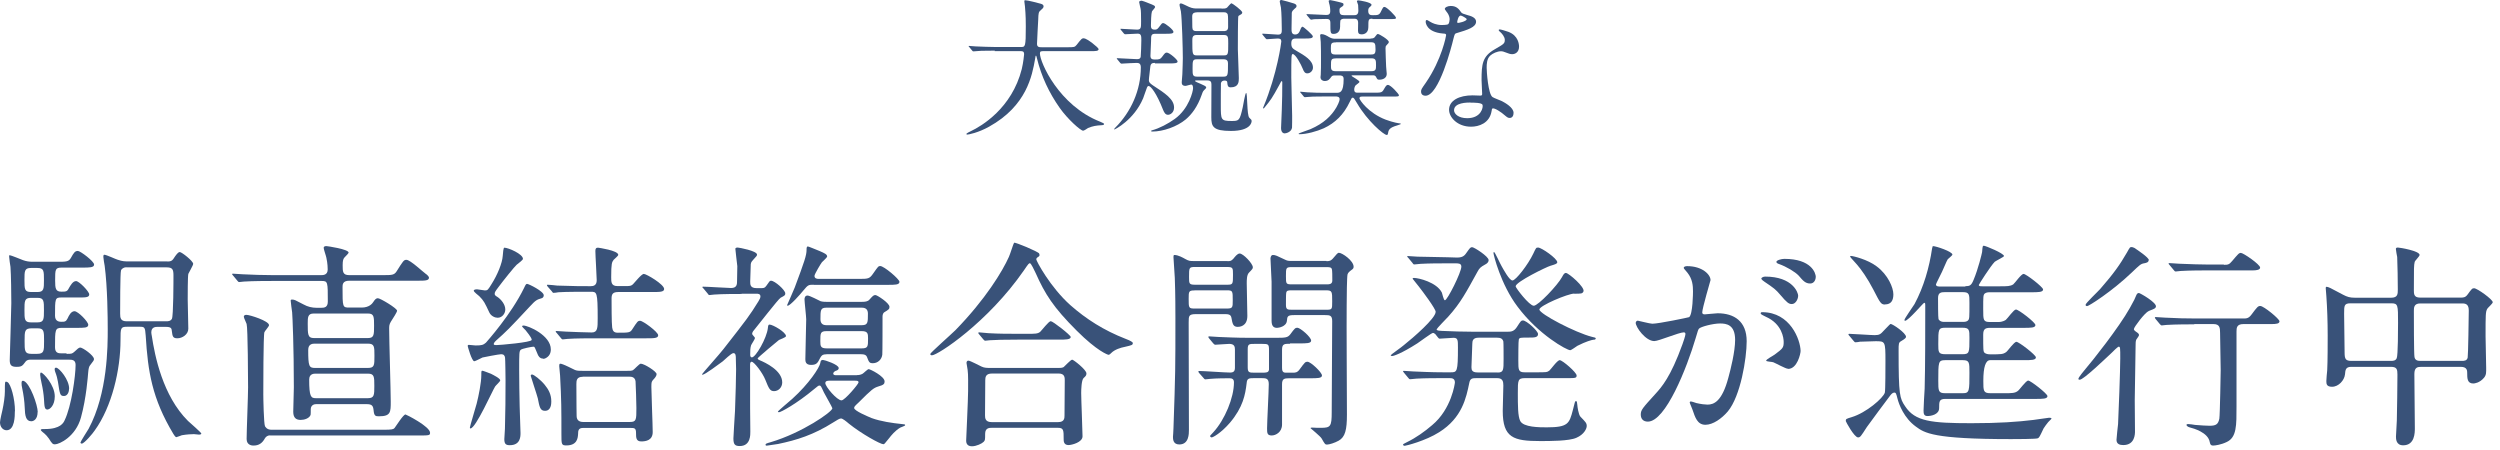
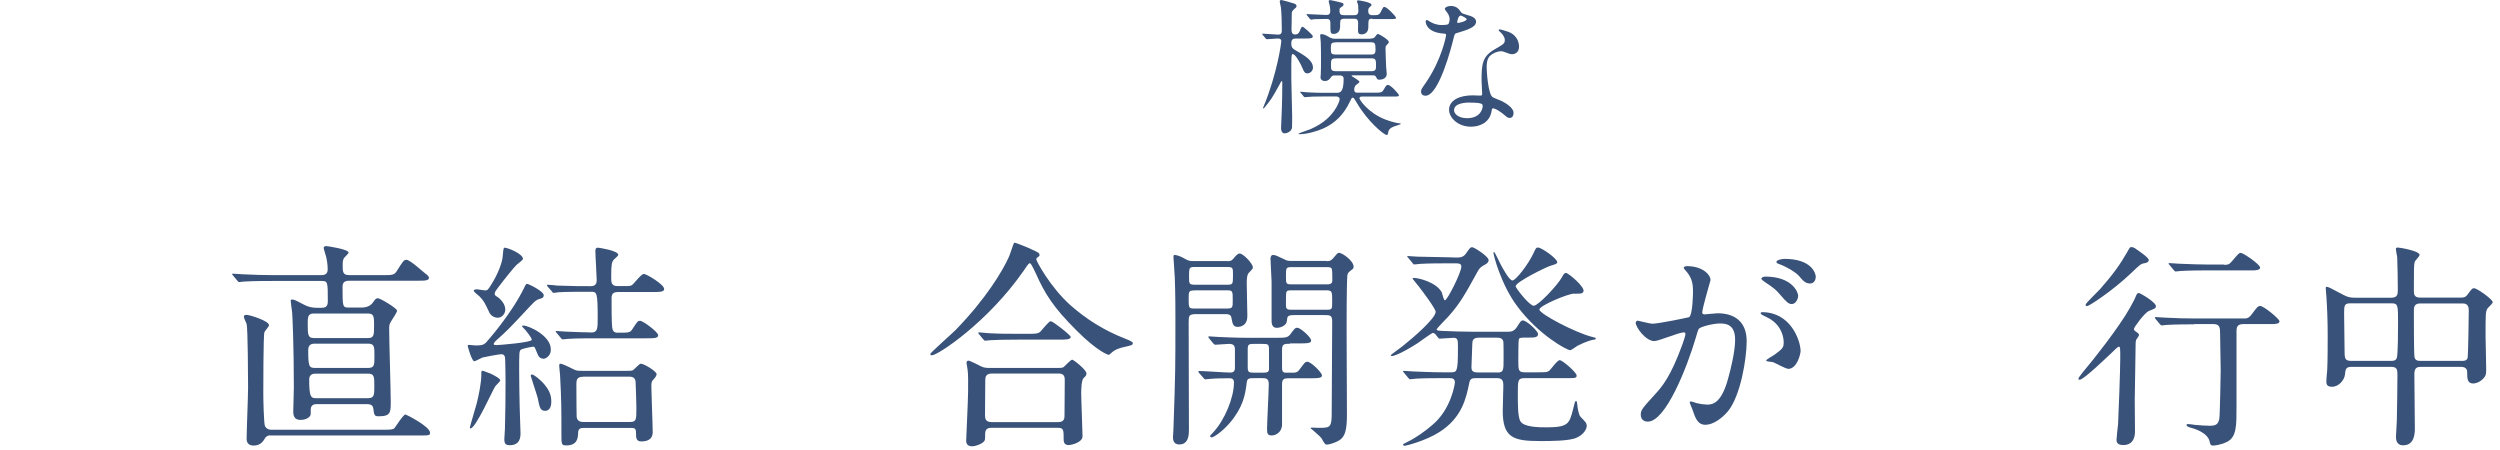
<svg xmlns="http://www.w3.org/2000/svg" width="228" height="41" viewBox="0 0 228 41" fill="none">
-   <path d="M1.354 37.499C1.354 37.92 1.354 39.239 0.6 39.239C0.255 39.239 0 38.917 0 38.519C0 38.341 0.2 37.477 0.222 37.4C0.344 36.846 0.444 36.148 0.444 35.705C0.444 34.863 0.444 34.807 0.566 34.807C0.588 34.807 0.644 34.83 0.688 34.852C0.988 35.029 1.366 36.347 1.366 37.511L1.354 37.499ZM6.073 32.271C6.528 32.271 6.572 32.271 6.794 32.071C7.05 31.828 7.194 31.695 7.316 31.695C7.538 31.695 8.57 32.415 8.57 32.747C8.57 32.869 8.526 32.902 8.193 33.345C8.137 33.423 8.071 33.567 8.038 34.021C8.015 34.276 7.882 36.27 7.383 38.076C6.905 39.826 5.407 40.524 5.007 40.524C4.829 40.524 4.752 40.48 4.463 40.003C4.341 39.826 4.163 39.627 4.063 39.549C4.019 39.505 3.719 39.294 3.719 39.206C3.719 39.117 3.941 39.128 4.119 39.128C5.518 39.128 5.795 38.552 5.895 38.33C6.517 37.056 6.894 34.265 6.894 33.279C6.894 32.802 6.55 32.802 6.272 32.802H2.753C2.598 32.802 2.431 32.847 2.331 32.98C2.054 33.356 1.987 33.456 1.51 33.456C1.032 33.456 0.888 33.301 0.888 32.836C0.888 32.514 1.032 28.327 1.032 27.651C1.032 26.876 1.01 25.059 0.955 24.339C0.933 24.217 0.833 23.541 0.833 23.397C0.833 23.32 0.833 23.275 0.888 23.275C0.988 23.275 1.91 23.652 2.109 23.729C2.387 23.829 2.664 23.873 2.964 23.873H5.207C6.028 23.873 6.261 23.873 6.461 23.53C6.739 23.031 6.839 22.887 7.105 22.887C7.327 22.887 8.582 23.829 8.582 24.128C8.582 24.405 8.16 24.405 7.505 24.405H5.651C5.029 24.405 5.029 24.549 5.029 25.602C5.029 26.299 5.073 26.599 5.584 26.599C6.006 26.599 6.128 26.599 6.284 26.277C6.428 26.034 6.639 25.635 6.939 25.635C7.216 25.635 8.138 26.587 8.138 26.853C8.138 27.13 7.793 27.13 7.216 27.13H5.595C5.018 27.13 5.018 27.23 5.018 28.803C5.018 29.346 5.462 29.346 5.595 29.346C5.895 29.346 6.017 29.346 6.173 29.025C6.272 28.803 6.472 28.382 6.794 28.382C7.116 28.382 8.049 29.335 8.049 29.623C8.049 29.911 7.649 29.9 6.994 29.9H5.64C5.018 29.9 5.018 30.055 5.018 31.672C5.018 32.193 5.318 32.226 5.617 32.226H6.062L6.073 32.271ZM3.43 37.577C3.43 38.22 3.086 38.419 2.853 38.419C2.354 38.419 2.276 37.898 2.254 37.167C2.231 36.613 2.154 36.015 2.021 35.395C1.976 35.251 1.965 35.051 1.965 34.918C1.965 34.741 2.043 34.697 2.165 34.741C2.742 34.963 3.442 36.957 3.442 37.588L3.43 37.577ZM3.43 26.632C4.008 26.632 4.008 26.311 4.008 25.557C4.008 24.704 4.008 24.438 3.408 24.438H2.831C2.231 24.438 2.231 24.715 2.231 25.535C2.231 26.355 2.231 26.632 2.831 26.632H3.43ZM3.43 29.401C4.008 29.401 4.008 29.102 4.008 28.305C4.008 27.452 4.008 27.164 3.43 27.164H2.831C2.231 27.164 2.231 27.441 2.231 28.305C2.231 29.102 2.231 29.401 2.809 29.401H3.43ZM3.375 32.271C4.019 32.271 4.019 32.016 4.019 31.119C4.019 30.221 4.019 29.944 3.442 29.944H2.886C2.243 29.944 2.243 30.199 2.243 31.096C2.243 31.994 2.243 32.271 2.864 32.271H3.386H3.375ZM4.352 37.355C4.052 37.355 4.052 37.101 4.008 36.358C3.986 36.004 3.908 35.439 3.786 34.918C3.741 34.774 3.664 34.276 3.664 34.198C3.664 34.099 3.664 33.977 3.741 33.977C3.941 33.977 4.996 35.118 4.996 36.148C4.996 36.968 4.552 37.344 4.341 37.344L4.352 37.355ZM6.295 35.461C6.295 35.816 6.117 36.115 5.839 36.115C5.484 36.115 5.462 35.993 5.284 34.819C5.24 34.542 5.162 34.242 5.029 33.899C5.007 33.822 4.985 33.755 4.985 33.678C4.985 33.578 5.029 33.522 5.129 33.533C5.429 33.578 6.306 34.63 6.306 35.45L6.295 35.461ZM15.254 23.851C15.553 23.851 15.675 23.796 15.798 23.63C16.075 23.209 16.242 22.987 16.397 22.987C16.575 22.987 17.618 23.807 17.618 24.062C17.618 24.206 17.241 24.815 17.174 24.981C17.119 25.225 17.119 26.953 17.119 27.319C17.119 27.695 17.174 29.556 17.174 29.977C17.174 30.498 16.63 30.853 16.175 30.853C15.753 30.853 15.731 30.653 15.675 30.21C15.653 29.966 15.631 29.811 15.132 29.811H14.354C14.21 29.811 13.799 29.811 13.799 30.31C13.799 30.41 13.822 30.509 13.844 30.631C14.121 32.47 14.843 36.093 17.141 38.386C17.341 38.563 18.362 39.46 18.362 39.538C18.362 39.615 18.24 39.638 18.162 39.638C18.085 39.638 17.763 39.593 17.685 39.593C17.485 39.593 17.03 39.615 16.586 39.693C16.508 39.715 16.131 39.87 16.086 39.87C15.986 39.87 15.864 39.649 15.809 39.571C13.866 36.336 13.489 33.888 13.289 30.62C13.233 29.822 13.189 29.8 12.711 29.8H11.59C10.991 29.8 10.991 29.922 10.991 31.019C10.991 33.711 10.213 37.078 8.637 39.261C8.482 39.505 7.682 40.457 7.46 40.457C7.383 40.457 7.338 40.402 7.338 40.358C7.338 40.28 7.96 39.305 8.082 39.106C9.825 35.86 9.825 31.584 9.825 30.033C9.825 28.991 9.803 26.189 9.547 24.25C9.525 24.128 9.425 23.574 9.425 23.43C9.425 23.375 9.425 23.231 9.503 23.231C9.703 23.231 10.58 23.652 10.724 23.685C10.846 23.729 11.168 23.84 11.546 23.84H15.287L15.254 23.851ZM11.512 24.372C11.29 24.372 11.068 24.527 11.035 24.671C10.957 24.893 10.957 28.205 10.957 28.604C10.957 29.003 11.002 29.302 11.557 29.302H15.154C15.298 29.302 15.553 29.302 15.675 29.08C15.82 28.858 15.82 25.447 15.82 25.136C15.82 24.582 15.742 24.383 15.198 24.383H11.524L11.512 24.372Z" fill="#395279" />
  <path d="M29.275 28.072C29.597 28.072 29.897 28.028 29.897 27.496C29.897 25.723 29.897 25.624 29.342 25.624H24.768C23.025 25.624 22.448 25.668 22.248 25.679C22.192 25.679 21.892 25.723 21.826 25.723C21.748 25.723 21.704 25.679 21.648 25.602L21.271 25.147C21.193 25.048 21.171 25.048 21.171 25.003C21.171 24.959 21.215 24.959 21.248 24.959C21.393 24.959 22.003 25.014 22.125 25.014C23.102 25.059 23.924 25.092 24.868 25.092H29.286C29.464 25.092 29.886 25.092 29.886 24.571C29.886 24.527 29.886 24.029 29.763 23.497C29.741 23.353 29.519 22.743 29.519 22.599C29.519 22.477 29.641 22.444 29.774 22.444C29.83 22.444 31.795 22.721 31.795 23.043C31.795 23.098 31.517 23.386 31.451 23.441C31.307 23.585 31.251 23.74 31.251 24.195C31.251 24.771 31.251 25.092 31.851 25.092H34.892C35.736 25.092 35.947 25.092 36.169 24.749C36.769 23.796 36.824 23.696 37.068 23.696C37.413 23.696 38.567 24.793 38.822 24.97C38.867 24.992 39.122 25.192 39.122 25.325C39.122 25.602 38.745 25.602 38.056 25.602H31.839C31.24 25.602 31.24 25.978 31.24 26.178C31.24 28.028 31.24 28.05 31.862 28.05H32.983C33.682 28.05 33.96 27.673 34.038 27.551C34.182 27.33 34.293 27.197 34.459 27.197C34.681 27.197 36.214 28.116 36.214 28.338C36.214 28.46 35.869 28.991 35.636 29.357C35.492 29.601 35.492 29.756 35.492 30C35.492 31.052 35.636 35.66 35.636 36.624C35.636 37.588 35.636 37.965 34.57 37.965C34.271 37.965 34.115 37.965 34.071 37.411C34.026 36.99 33.916 36.857 33.416 36.857H28.842C28.398 36.857 28.342 37.2 28.342 37.3C28.342 37.477 28.342 37.821 28.32 37.854C28.198 38.153 27.765 38.297 27.421 38.297C27.021 38.297 26.744 38.12 26.744 37.555C26.744 37.2 26.799 35.638 26.799 35.317C26.799 31.65 26.677 28.87 26.644 28.493C26.622 28.316 26.511 27.551 26.511 27.418C26.511 27.341 26.555 27.319 26.633 27.319C26.855 27.319 26.91 27.363 27.698 27.773C28.054 27.972 28.453 28.072 28.898 28.072H29.275ZM24.634 39.704C24.435 39.704 24.257 39.804 24.157 39.981C23.913 40.424 23.602 40.635 23.114 40.635C23.036 40.635 22.492 40.635 22.492 40.036C22.492 39.361 22.625 36.07 22.625 35.328C22.625 34.652 22.603 29.9 22.492 29.545C22.47 29.446 22.237 29.003 22.237 28.892C22.237 28.715 22.414 28.715 22.481 28.715C22.78 28.715 24.535 29.268 24.535 29.656C24.535 29.778 24.157 30.177 24.113 30.299C24.013 30.553 24.013 35.45 24.013 35.96C24.013 36.336 24.057 38.652 24.168 38.873C24.213 38.929 24.324 39.194 24.768 39.194H34.981C35.758 39.194 35.88 39.15 35.98 39.039C36.136 38.84 36.78 37.799 36.98 37.799C37.035 37.799 39.222 38.895 39.222 39.471C39.222 39.715 39.122 39.715 38.156 39.715H24.623L24.634 39.704ZM28.609 28.593C28.065 28.593 28.065 28.947 28.065 29.512C28.065 30.487 28.065 30.831 28.62 30.831H33.56C34.115 30.831 34.115 30.531 34.115 29.712C34.115 28.892 34.115 28.593 33.56 28.593H28.609ZM28.709 31.34C28.509 31.34 28.109 31.362 28.109 31.916C28.109 33.412 28.187 33.556 28.731 33.556H33.549C34.149 33.556 34.149 33.312 34.149 32.459C34.149 31.606 34.149 31.34 33.549 31.34H28.709ZM28.753 34.076C28.276 34.076 28.198 34.398 28.198 34.619C28.198 36.17 28.354 36.314 28.798 36.314H33.56C34.138 36.314 34.138 36.015 34.138 35.195C34.138 34.376 34.138 34.076 33.56 34.076H28.764H28.753Z" fill="#395279" />
  <path d="M49.513 32.703C49.214 32.703 49.069 32.426 49.014 32.26C48.781 31.683 48.758 31.617 48.658 31.617C48.503 31.617 47.615 31.794 47.504 31.894C47.348 32.016 47.348 32.193 47.348 33.788C47.348 34.885 47.371 35.96 47.393 37.045C47.393 37.444 47.471 39.117 47.471 39.483C47.471 39.804 47.471 40.601 46.494 40.601C46.149 40.601 45.994 40.502 45.994 40.047C45.994 39.904 46.05 39.272 46.05 39.106C46.094 37.212 46.105 36.514 46.105 34.697C46.105 34.475 46.083 32.703 46.061 32.625C46.038 32.426 45.938 32.304 45.705 32.304C45.506 32.304 44.084 32.581 44.007 32.603C43.885 32.647 43.363 32.946 43.252 32.946C43.03 32.946 42.653 31.595 42.653 31.55C42.653 31.495 42.697 31.451 42.752 31.451C42.83 31.451 43.274 31.506 43.374 31.506C43.929 31.506 44.074 31.462 44.318 31.251C44.451 31.096 46.616 28.681 47.792 26.266C47.948 25.923 47.992 25.89 48.07 25.89C48.214 25.89 49.591 26.565 49.591 26.931C49.591 27.108 49.469 27.186 49.369 27.208C48.969 27.33 48.869 27.352 48.292 27.983C46.394 30.022 46.172 30.232 45.25 31.052C45.05 31.229 45.028 31.351 45.028 31.373C45.028 31.473 45.172 31.473 45.272 31.473C45.528 31.473 48.492 31.229 48.492 30.997C48.492 30.897 48.436 30.742 47.937 30.122C47.859 30.044 47.615 29.8 47.615 29.767C47.615 29.712 47.659 29.689 47.737 29.689C48.181 29.689 50.235 30.587 50.235 31.861C50.235 32.237 50.079 32.514 49.735 32.681C49.691 32.703 49.613 32.725 49.535 32.725L49.513 32.703ZM45.617 34.697C45.617 34.796 45.217 35.151 45.161 35.24C44.939 35.561 43.385 39.073 42.908 39.073C42.863 39.073 42.852 39.028 42.852 38.995C42.852 38.895 43.396 37.101 43.474 36.802C43.652 36.104 43.896 34.907 43.896 34.209C43.896 33.855 43.896 33.81 43.996 33.81C44.073 33.81 44.673 34.054 44.773 34.087C45.05 34.231 45.628 34.508 45.628 34.708L45.617 34.697ZM45.361 27.075C45.717 27.319 46.083 27.773 46.083 28.227C46.083 28.582 45.805 28.98 45.383 28.98C45.139 28.98 44.784 28.825 44.629 28.504C44.207 27.607 44.129 27.43 43.707 27.009C43.629 26.931 43.208 26.632 43.208 26.51C43.208 26.388 43.441 26.388 43.529 26.388C43.629 26.388 44.129 26.488 44.229 26.488C44.473 26.488 44.506 26.432 44.828 25.912C45.372 25.059 45.805 23.995 45.85 23.342C45.872 23.043 45.905 22.588 45.994 22.588C46.349 22.588 47.693 23.164 47.693 23.608C47.693 23.707 47.348 23.962 47.115 24.15C46.96 24.272 45.872 25.624 45.472 26.167C45.128 26.621 45.117 26.665 45.117 26.809C45.117 26.909 45.172 26.964 45.372 27.086L45.361 27.075ZM50.279 36.613C50.279 36.835 50.257 37.466 49.702 37.466C49.258 37.466 49.202 37.112 49.047 36.325C48.969 36.004 48.403 34.331 48.403 34.276C48.403 34.198 48.447 34.154 48.525 34.154C48.681 34.154 49.302 34.63 49.68 35.096C50.002 35.494 50.279 35.938 50.279 36.613ZM49.957 26.144C49.913 26.089 49.88 26.045 49.88 26.023C49.88 25.978 49.924 25.967 49.935 25.967C50.079 25.967 50.679 26.023 50.812 26.045C52.433 26.1 52.977 26.1 53.865 26.1C54.109 26.1 54.42 26.045 54.42 25.557C54.42 25.181 54.298 23.308 54.298 22.887C54.298 22.644 54.376 22.588 54.542 22.588C54.565 22.588 56.385 22.843 56.385 23.242C56.385 23.342 56.03 23.619 55.963 23.696C55.808 23.918 55.741 23.995 55.741 25.291C55.741 25.712 55.741 26.089 56.296 26.089H57.018C57.44 26.089 57.54 26.089 57.717 25.934C57.85 25.812 58.494 24.981 58.717 24.981C58.95 24.981 60.57 25.934 60.57 26.355C60.57 26.632 60.171 26.632 59.494 26.632H56.396C55.874 26.632 55.775 26.831 55.775 27.23C55.775 27.684 55.775 29.479 55.83 29.867C55.874 30.166 55.974 30.343 56.33 30.343C57.373 30.343 57.473 30.343 57.684 30C58.128 29.324 58.161 29.257 58.383 29.257C58.639 29.257 60.026 30.276 60.026 30.576C60.026 30.853 59.627 30.853 58.95 30.853H54.276C53.798 30.853 52.455 30.853 51.756 30.908C51.7 30.908 51.401 30.952 51.334 30.952C51.256 30.952 51.212 30.908 51.156 30.831L50.779 30.376C50.734 30.321 50.679 30.276 50.679 30.232C50.679 30.188 50.734 30.188 50.757 30.188C50.879 30.188 51.478 30.243 51.611 30.243C52.233 30.265 53.388 30.321 53.965 30.321C54.509 30.321 54.509 29.9 54.509 29.025C54.509 26.61 54.431 26.61 53.887 26.61H53.443C52.966 26.61 51.6 26.61 50.923 26.654C50.845 26.676 50.568 26.709 50.479 26.709C50.424 26.709 50.379 26.654 50.324 26.565L49.924 26.111L49.957 26.144ZM57.118 33.822C57.473 33.822 57.562 33.822 57.717 33.766C57.839 33.711 58.295 33.168 58.439 33.168C58.739 33.168 59.882 33.866 59.882 34.121C59.882 34.276 59.727 34.475 59.605 34.597C59.427 34.796 59.405 34.819 59.405 35.295C59.405 35.871 59.527 38.762 59.527 39.405C59.527 40.158 58.905 40.258 58.483 40.258C58.006 40.258 58.006 39.904 58.006 39.483C58.006 39.028 57.851 39.028 57.484 39.028H53.166C52.744 39.028 52.722 39.305 52.722 39.571C52.699 39.914 52.666 40.623 51.656 40.623C51.201 40.623 51.201 40.524 51.201 39.571C51.201 37.322 51.201 36.502 51.079 34.242C51.079 34.121 51.001 33.522 51.001 33.389C51.001 33.29 51.001 33.168 51.101 33.168C51.323 33.168 52.222 33.644 52.444 33.744C52.644 33.822 52.799 33.822 53.199 33.822H57.118ZM53.143 34.364C52.588 34.364 52.566 34.708 52.566 35.04C52.566 36.791 52.588 37.832 52.588 37.931C52.588 38.308 52.81 38.485 53.188 38.485H57.44C58.039 38.485 58.039 38.286 58.039 37.212C58.039 36.99 57.984 34.874 57.962 34.774C57.906 34.353 57.54 34.353 57.384 34.353H53.143V34.364Z" fill="#395279" />
-   <path d="M67.653 26.809C67.209 26.809 65.833 26.809 65.133 26.864C65.078 26.864 64.778 26.909 64.711 26.909C64.634 26.909 64.589 26.864 64.534 26.765L64.156 26.311C64.079 26.233 64.056 26.211 64.056 26.189C64.056 26.144 64.101 26.144 64.134 26.144C64.534 26.144 66.31 26.266 66.676 26.266C67.22 26.266 67.22 25.912 67.22 25.59C67.22 25.391 67.243 24.472 67.243 24.272C67.22 24.029 67.065 22.832 67.065 22.699C67.065 22.577 67.22 22.577 67.287 22.577C67.387 22.577 69.041 22.876 69.041 23.22C69.041 23.32 68.997 23.364 68.719 23.663C68.475 23.918 68.464 24.006 68.464 24.261C68.464 24.483 68.419 25.48 68.419 25.679C68.419 25.956 68.419 26.277 68.997 26.277H69.396C69.652 26.277 69.74 26.277 69.896 26.056C70.173 25.657 70.196 25.602 70.318 25.602C70.662 25.602 71.617 26.455 71.617 26.754C71.617 26.931 71.572 26.953 71.195 27.152C70.995 27.252 69.074 29.745 68.675 30.221C68.653 30.265 68.597 30.343 68.597 30.465C68.597 30.52 68.852 30.764 68.852 30.819C68.852 30.941 68.53 31.395 68.497 31.495C68.419 31.75 68.419 31.971 68.419 32.337C68.419 32.415 68.419 32.592 68.575 32.592C68.919 32.592 69.929 30.841 70.029 29.922C70.051 29.745 70.051 29.601 70.184 29.601C70.484 29.601 71.683 30.299 71.683 30.653C71.683 30.775 71.128 30.952 71.039 31.008C70.962 31.052 69.097 32.625 69.097 32.681C69.097 32.78 69.241 32.836 69.296 32.858C69.774 33.057 71.339 33.777 71.339 34.874C71.339 35.328 70.995 35.672 70.595 35.672C70.218 35.672 70.118 35.428 69.796 34.63C69.552 34.01 68.775 32.991 68.552 32.991C68.43 32.991 68.408 33.146 68.408 33.234C68.408 36.281 68.408 38.762 68.43 39.361C68.43 39.615 68.475 40.679 67.465 40.679C67.02 40.679 66.887 40.524 66.887 39.981C66.887 39.804 67.009 37.887 67.032 37.488C67.087 36.192 67.132 34.198 67.132 33.678C67.132 33.522 67.109 32.858 67.109 32.725C67.109 32.481 67.109 32.204 66.887 32.204C66.687 32.204 66.043 32.858 65.91 32.958C65.555 33.212 64.29 34.176 64.067 34.176C64.045 34.176 64.023 34.154 64.023 34.132C64.023 34.087 65.699 32.215 65.977 31.839C68.12 29.102 68.353 28.803 69.174 27.474C69.296 27.274 69.352 27.152 69.352 27.031C69.352 26.787 69.108 26.787 68.997 26.787H67.62L67.653 26.809ZM78.166 34.209C78.311 34.209 78.489 34.187 78.666 34.087C78.766 34.032 79.121 33.666 79.221 33.666C79.365 33.666 80.675 34.32 80.675 34.785C80.675 35.007 80.598 35.107 80.12 35.24C79.665 35.384 79.521 35.494 78.322 36.691C77.944 37.045 77.9 37.09 77.9 37.212C77.9 37.466 79.155 37.987 79.499 38.131C80.32 38.43 81.375 38.585 82.252 38.674C82.474 38.696 82.552 38.696 82.552 38.773C82.552 38.851 82.174 38.951 82.108 38.995C81.63 39.272 81.253 39.748 81.108 39.937C80.687 40.457 80.653 40.513 80.564 40.513C80.287 40.513 78.566 39.56 77.423 38.641C77.167 38.419 76.845 38.164 76.701 38.164C76.557 38.164 76.346 38.308 76.002 38.519C74.181 39.671 72.66 40.136 70.962 40.491C70.862 40.513 69.962 40.646 69.918 40.646C69.874 40.646 69.818 40.623 69.818 40.568C69.818 40.468 69.862 40.446 70.295 40.324C73.16 39.471 75.913 37.555 75.913 37.234C75.913 37.156 75.236 35.993 75.136 35.782C74.88 35.228 74.858 35.162 74.736 35.162C74.636 35.162 74.592 35.206 74.281 35.461C72.638 36.835 71.206 37.599 71.039 37.599C70.984 37.599 70.939 37.555 70.939 37.544C70.939 37.488 72.061 36.547 72.26 36.37C73.781 34.996 74.736 33.533 74.814 33.102C74.836 32.946 74.858 32.825 75.047 32.825C75.191 32.825 76.49 33.245 76.49 33.567C76.49 33.722 76.346 33.788 76.213 33.822C76.113 33.866 75.991 33.966 75.991 34.065C75.991 34.22 76.19 34.22 76.246 34.22H78.122L78.166 34.209ZM74.214 25.967C73.715 25.967 73.692 25.989 73.271 26.488C72.993 26.831 72.072 27.884 71.828 27.884C71.805 27.884 71.783 27.839 71.783 27.828C71.783 27.817 72.383 26.477 72.483 26.211C73.359 23.862 73.559 23.297 73.559 22.777C73.559 22.633 73.559 22.477 73.681 22.477C73.737 22.477 74.403 22.755 74.758 22.898C75.213 23.098 75.436 23.198 75.436 23.397C75.436 23.475 75.036 23.84 74.958 23.918C74.903 23.973 74.281 24.992 74.281 25.158C74.281 25.402 74.503 25.435 74.658 25.435H78.278C79.199 25.435 79.299 25.435 79.654 24.915C80.076 24.317 80.109 24.261 80.276 24.261C80.62 24.261 82.03 25.458 82.03 25.701C82.03 25.978 81.63 25.978 80.975 25.978H74.203L74.214 25.967ZM75.369 32.315C75.147 32.315 74.969 32.315 74.792 32.658C74.57 33.102 74.47 33.279 73.97 33.279C73.471 33.279 73.448 32.958 73.448 32.758C73.448 32.182 73.526 29.59 73.526 29.113C73.526 28.858 73.371 27.54 73.371 27.297C73.371 27.175 73.415 26.953 73.648 26.953C73.848 26.953 74.669 27.396 74.847 27.474C75.069 27.529 75.247 27.529 75.391 27.529H78.588C78.888 27.529 79.132 27.507 79.288 27.33C79.61 26.975 79.665 26.909 79.843 26.909C79.987 26.909 81.12 27.629 81.12 27.983C81.12 28.183 81.064 28.227 80.642 28.482C80.498 28.582 80.487 28.803 80.487 28.858C80.487 29.136 80.487 32.248 80.465 32.348C80.409 32.802 80.043 33.124 79.61 33.124C79.288 33.124 79.254 33.046 79.055 32.525C78.977 32.37 78.833 32.304 78.511 32.304H75.369V32.315ZM78.588 31.772C79.166 31.772 79.166 31.595 79.166 30.853C79.166 30.432 79.144 30.199 78.588 30.199H75.391C74.814 30.199 74.814 30.376 74.814 31.119C74.814 31.562 74.836 31.772 75.391 31.772H78.588ZM78.611 29.656C79.154 29.656 79.154 29.401 79.154 28.604C79.154 28.227 78.955 28.061 78.611 28.061H75.347C74.825 28.061 74.825 28.316 74.825 29.113C74.825 29.49 75.025 29.656 75.347 29.656H78.611ZM75.646 34.719C75.524 34.719 75.269 34.719 75.269 34.94C75.269 35.262 76.335 36.514 76.746 36.514C77.045 36.514 78.3 35.018 78.3 34.874C78.3 34.719 78.144 34.719 77.956 34.719H75.635H75.646Z" fill="#395279" />
  <path d="M94.763 23.142C94.763 23.142 94.808 23.198 94.808 23.242C94.808 23.364 94.752 23.386 94.586 23.497C94.53 23.541 94.508 23.596 94.508 23.652C94.508 23.796 95.785 26.2 97.628 27.839C99.049 29.091 100.67 30.133 102.668 30.908C103.097 31.07 103.312 31.196 103.312 31.285C103.312 31.462 103.234 31.484 102.612 31.628C102.19 31.706 101.658 31.883 101.358 32.182C101.28 32.26 101.18 32.359 101.102 32.359C101.025 32.359 100.059 32.016 98.205 30.166C96.051 28.017 95.307 26.82 94.453 24.904C94.331 24.649 94.031 24.006 93.931 24.006C93.831 24.006 93.787 24.062 93.387 24.649C90.09 29.412 85.516 32.404 84.994 32.404C84.894 32.404 84.839 32.348 84.839 32.282C84.839 32.182 86.781 30.465 87.137 30.11C89.879 27.297 91.433 24.726 92.01 23.43C92.11 23.231 92.432 22.178 92.488 22.134C92.588 22.079 94.663 22.932 94.786 23.131L94.763 23.142ZM96.562 33.556C96.706 33.556 96.862 33.556 97.006 33.478C97.128 33.378 97.65 32.802 97.783 32.802C97.905 32.802 99.082 33.722 99.082 34.054C99.082 34.231 99.026 34.298 98.827 34.475C98.627 34.652 98.605 35.55 98.605 35.849C98.605 36.469 98.727 39.239 98.727 39.793C98.727 40.347 97.728 40.59 97.45 40.59C97.006 40.59 97.006 40.214 97.006 40.07C97.006 39.228 97.006 39.017 96.484 39.017H90.445C90.245 39.017 89.845 39.017 89.845 39.56C89.845 40.103 89.845 40.158 89.701 40.302C89.546 40.457 89.046 40.701 88.635 40.701C88.114 40.701 88.114 40.28 88.114 40.18C88.114 40.059 88.291 36.392 88.291 35.672C88.291 35.251 88.313 34.099 88.247 33.733C88.247 33.655 88.147 33.19 88.147 33.112C88.147 33.057 88.147 32.891 88.325 32.891C88.48 32.891 89.324 33.345 89.523 33.434C89.768 33.556 90.045 33.556 90.345 33.556H96.54H96.562ZM93.687 30.443C94.408 30.443 94.641 30.443 94.863 30.265C95.019 30.121 95.641 29.291 95.829 29.291C96.018 29.291 97.65 30.565 97.65 30.731C97.65 30.974 97.172 30.974 96.573 30.974H92.821C91.4 30.974 90.856 30.997 90.278 31.03C90.223 31.03 89.923 31.074 89.856 31.074C89.79 31.074 89.757 31.03 89.679 30.952L89.301 30.498C89.224 30.421 89.224 30.398 89.224 30.354C89.224 30.332 89.246 30.31 89.279 30.31C89.424 30.31 90.034 30.387 90.156 30.387C91.133 30.443 91.977 30.443 92.909 30.443H93.687ZM96.506 38.496C97.084 38.496 97.084 38.12 97.084 37.876C97.084 37.378 97.106 35.14 97.106 34.686C97.106 34.442 97.106 34.065 96.551 34.065H90.478C89.901 34.065 89.856 34.386 89.856 34.686C89.856 35.184 89.834 37.422 89.834 37.876C89.834 38.131 89.856 38.496 90.434 38.496H96.506Z" fill="#395279" />
  <path d="M111.927 23.818C112.171 23.818 112.282 23.818 112.482 23.596C112.604 23.452 112.837 23.12 113.059 23.12C113.381 23.12 114.258 24.04 114.258 24.372C114.258 24.494 114.236 24.527 113.903 24.87C113.703 25.07 113.703 25.546 113.703 25.845C113.703 26.266 113.758 28.338 113.758 28.814C113.758 29.789 113.015 29.811 112.881 29.811C112.459 29.811 112.404 29.534 112.304 28.969C112.249 28.648 111.96 28.648 111.66 28.648H109.085C108.407 28.648 108.407 28.803 108.407 29.424C108.407 32.138 108.43 36.48 108.43 39.194C108.43 39.571 108.43 40.535 107.553 40.535C106.975 40.535 106.975 40.036 106.975 39.837C106.975 39.782 107.02 39.294 107.02 39.062C107.197 33.977 107.197 33.633 107.197 28.991C107.197 26.599 107.153 25.823 107.142 25.347C107.12 25.125 107.02 23.508 107.02 23.452C107.02 23.375 107.02 23.253 107.097 23.253C107.453 23.253 107.897 23.508 108.074 23.608C108.419 23.807 108.552 23.807 108.829 23.807H111.927V23.818ZM108.929 26.488C108.407 26.488 108.407 26.587 108.407 27.263C108.407 28.061 108.407 28.139 108.929 28.139H111.904C112.426 28.139 112.426 28.017 112.426 27.396C112.426 26.554 112.426 26.477 111.904 26.477H108.929V26.488ZM111.893 25.967C112.448 25.967 112.448 25.923 112.448 25.048C112.448 24.427 112.448 24.35 111.893 24.35H108.996C108.441 24.35 108.441 24.394 108.441 25.269C108.441 25.867 108.441 25.967 108.996 25.967H111.893ZM117.666 31.351C117.144 31.351 116.922 31.351 116.922 31.894V33.533C116.922 33.755 116.945 33.988 117.244 33.988H117.944C118.121 33.988 118.321 33.988 118.543 33.666C118.998 33.046 119.043 32.991 119.243 32.991C119.542 32.991 120.564 33.966 120.564 34.242C120.564 34.497 120.142 34.497 119.509 34.497H117.566C117.111 34.497 116.922 34.553 116.922 35.051V38.718C116.922 39.416 116.345 39.715 115.979 39.715C115.557 39.715 115.557 39.471 115.557 39.062C115.557 38.485 115.712 35.672 115.712 35.029C115.712 34.508 115.457 34.486 115.068 34.486H114.369C113.892 34.486 113.725 34.508 113.692 34.963C113.57 35.982 113.37 37.134 112.171 38.552C111.349 39.505 110.617 39.892 110.506 39.892C110.45 39.892 110.361 39.837 110.361 39.77C110.361 39.726 110.406 39.693 110.661 39.416C111.705 38.275 112.537 36.27 112.537 34.874C112.537 34.597 112.393 34.497 112.138 34.497C111.86 34.497 110.961 34.497 110.361 34.553C110.306 34.553 110.006 34.597 109.939 34.597C109.862 34.597 109.817 34.553 109.762 34.475L109.362 34.021C109.31 33.955 109.284 33.907 109.284 33.877C109.284 33.877 109.329 33.833 109.362 33.833C109.762 33.833 111.738 33.977 112.182 33.977C112.504 33.977 112.626 33.855 112.626 33.533V31.883C112.626 31.628 112.582 31.362 112.104 31.362C111.927 31.362 110.961 31.44 110.828 31.44C110.772 31.44 110.728 31.395 110.65 31.318L110.272 30.864C110.221 30.797 110.195 30.749 110.195 30.72C110.195 30.72 110.239 30.675 110.25 30.675C110.383 30.675 110.994 30.731 111.127 30.731C111.705 30.753 112.748 30.808 113.881 30.808H116.401C117.255 30.808 117.444 30.786 117.677 30.487C118.077 29.944 118.132 29.889 118.321 29.889C118.577 29.889 119.576 30.742 119.576 31.063C119.576 31.318 119.154 31.318 118.51 31.318H117.633L117.666 31.351ZM115.091 33.988C115.49 33.988 115.69 33.988 115.734 33.711V31.938C115.734 31.384 115.679 31.362 115.091 31.362H114.436C113.936 31.362 113.792 31.362 113.792 31.839V33.511C113.792 33.988 113.947 33.988 114.436 33.988H115.091ZM120.952 23.818C121.208 23.818 121.374 23.818 121.629 23.497C121.874 23.22 121.985 23.054 122.107 23.054C122.407 23.054 123.45 23.774 123.45 24.328C123.45 24.472 123.372 24.527 123.35 24.549C123.006 24.804 122.951 24.87 122.895 25.026C122.84 25.225 122.817 27.064 122.817 27.873C122.795 29.291 122.84 36.248 122.84 37.821C122.84 39.194 122.684 39.859 122.085 40.191C121.729 40.391 121.23 40.546 121.019 40.546C120.863 40.546 120.819 40.502 120.541 40.003C120.442 39.804 119.52 39.062 119.52 39.05C119.52 38.995 119.642 38.995 119.676 38.995C119.898 39.017 120.253 39.017 120.475 39.017C121.341 39.017 121.452 38.895 121.452 37.599C121.452 36.425 121.496 30.598 121.496 29.279C121.496 28.759 121.274 28.737 120.841 28.737H118.021C117.422 28.737 117.4 28.858 117.366 29.257C117.311 29.8 116.589 29.9 116.467 29.9C116.234 29.9 115.968 29.822 115.968 29.257V25.69C115.968 25.369 115.868 23.918 115.868 23.574C115.868 23.497 115.912 23.253 116.09 23.253C116.312 23.253 116.467 23.331 117.133 23.652C117.411 23.796 117.511 23.796 117.755 23.796H120.974L120.952 23.818ZM117.855 24.361C117.278 24.361 117.278 24.405 117.278 25.181C117.278 25.901 117.278 25.934 117.855 25.934H120.93C121.23 25.934 121.507 25.934 121.507 25.579C121.507 25.236 121.507 24.627 121.463 24.538C121.407 24.361 121.219 24.361 120.919 24.361H117.844H117.855ZM117.877 26.477C117.477 26.477 117.333 26.477 117.3 26.732C117.278 26.809 117.278 27.684 117.278 27.806C117.278 28.249 117.433 28.249 117.877 28.249H120.919C121.496 28.249 121.496 28.227 121.496 27.496C121.496 26.576 121.496 26.477 120.919 26.477H117.877Z" fill="#395279" />
-   <path d="M130.877 30.465C130.833 30.41 130.777 30.365 130.677 30.365C130.555 30.365 129.5 31.163 129.256 31.318C127.78 32.26 127.091 32.47 126.958 32.47C126.881 32.47 126.836 32.448 126.836 32.392C126.836 32.348 127.857 31.639 128.035 31.473C128.912 30.775 130.933 29.025 130.933 28.438C130.933 28.161 129.756 26.587 129.389 26.122C129.256 25.945 128.945 25.579 128.834 25.424C128.834 25.347 128.89 25.347 128.957 25.347C129.378 25.347 131.032 25.746 131.499 26.687C131.543 26.787 131.654 27.385 131.776 27.385C131.998 27.385 133.275 24.837 133.275 24.317C133.275 24.017 132.998 24.017 132.775 24.017H131.921C131.343 24.017 130.366 24.017 129.567 24.062C129.512 24.062 129.023 24.117 128.99 24.117C128.912 24.117 128.868 24.073 128.812 23.973L128.435 23.519C128.357 23.441 128.335 23.419 128.335 23.397C128.335 23.353 128.379 23.353 128.413 23.353C128.535 23.353 129.156 23.408 129.29 23.408C129.867 23.43 130.888 23.43 132.032 23.463L132.775 23.486C133.297 23.508 133.519 23.386 133.719 23.087C134.074 22.588 134.097 22.544 134.263 22.544C134.441 22.544 135.762 23.386 135.762 23.718C135.762 23.918 135.617 24.04 135.418 24.139C135.018 24.361 134.918 24.46 134.74 24.793C133.719 26.643 133.219 27.607 132.098 28.858C131.921 29.036 131.021 29.977 131.021 30.033C131.021 30.155 131.221 30.155 131.477 30.177C132.276 30.221 133.619 30.254 134.374 30.254H137.494C137.816 30.254 138.093 30.232 138.371 29.778C138.693 29.279 138.726 29.224 138.892 29.224C139.214 29.224 140.269 30.177 140.269 30.465C140.269 30.786 139.914 30.786 139.47 30.786C138.67 30.786 138.57 30.786 138.515 30.963C138.471 31.063 138.471 32.636 138.471 32.88C138.471 33.733 138.471 33.955 139.048 33.955H140.125C141.002 33.955 141.102 33.955 141.302 33.799C141.446 33.678 142.023 32.847 142.245 32.847C142.5 32.847 143.788 33.966 143.788 34.242C143.788 34.486 143.688 34.486 142.811 34.486H139.07C138.426 34.486 138.426 34.686 138.426 35.827C138.426 36.968 138.426 37.976 138.648 38.397C138.948 38.973 140.391 38.973 141.068 38.973C143.011 38.973 143.122 38.63 143.444 37.4C143.622 36.658 143.644 36.58 143.722 36.58C143.822 36.58 143.822 36.658 143.855 36.957C143.855 37.056 143.955 37.799 144.132 37.998C144.588 38.474 144.71 38.574 144.71 38.851C144.71 39.095 144.465 39.627 143.766 39.926C143.111 40.225 141.346 40.225 140.469 40.225C138.027 40.225 137.05 39.926 137.05 37.477C137.05 37.101 137.105 35.306 137.105 35.162C137.105 34.819 137.061 34.486 136.55 34.486H134.652C134.274 34.486 134.074 34.508 133.997 34.929C133.719 36.27 133.353 38.098 131.255 39.416C130 40.214 128.213 40.657 128.113 40.657C128.035 40.657 127.957 40.612 127.957 40.557C127.957 40.502 128.002 40.48 128.335 40.313C129.112 39.937 129.933 39.361 130.611 38.773C132.387 37.3 132.687 34.94 132.687 34.885C132.687 34.486 132.387 34.486 132.187 34.486H131.543C130.988 34.486 129.989 34.486 129.19 34.531C129.134 34.531 128.646 34.586 128.612 34.586C128.535 34.586 128.49 34.542 128.435 34.464L128.057 34.01C127.98 33.91 127.957 33.888 127.957 33.866C127.957 33.822 128.002 33.822 128.035 33.822C128.157 33.822 128.779 33.877 128.912 33.877C129.489 33.899 130.511 33.955 131.654 33.955H132.309C132.886 33.955 132.964 33.932 132.964 31.683C132.964 31.041 132.964 30.808 132.565 30.808C132.387 30.808 131.443 30.886 131.31 30.886C131.232 30.886 131.188 30.841 131.132 30.764L130.877 30.443V30.465ZM136.572 33.977C137.127 33.977 137.127 33.755 137.127 32.736C137.127 32.492 137.127 31.262 137.105 31.141C137.027 30.864 136.828 30.797 136.528 30.797H134.851C134.33 30.797 134.274 31.074 134.274 31.373C134.274 31.717 134.196 33.19 134.196 33.489C134.196 33.744 134.252 33.966 134.752 33.966H136.572V33.977ZM143.566 26.776C143.011 26.776 140.391 27.873 140.391 28.227C140.391 28.626 143.688 30.343 145.187 30.72C145.442 30.775 145.531 30.797 145.531 30.864C145.531 30.986 145.376 30.985 145.309 30.985C145.154 31.008 144.665 31.13 143.855 31.54C143.777 31.584 143.311 31.938 143.2 31.938C142.9 31.938 140.325 30.542 138.404 27.972C136.861 25.934 136.206 23.22 136.206 23.087C136.206 23.043 136.206 22.987 136.261 22.987C136.339 22.987 136.816 24.062 136.939 24.261C137.138 24.616 137.66 25.579 137.938 25.579C138.237 25.579 139.359 24.139 139.836 23.131C140.091 22.588 140.091 22.577 140.28 22.577C140.58 22.577 142.023 23.574 142.023 23.918C142.023 24.062 141.801 24.117 141.401 24.239C141.046 24.339 138.226 25.712 138.226 26.111C138.226 26.255 139.47 27.884 139.88 27.884C140.28 27.884 142.056 26.012 142.456 25.269C142.578 25.048 142.656 24.893 142.811 24.893C143.056 24.893 144.588 26.211 144.41 26.587C144.31 26.787 144.21 26.787 143.566 26.787V26.776Z" fill="#395279" />
+   <path d="M130.877 30.465C130.833 30.41 130.777 30.365 130.677 30.365C130.555 30.365 129.5 31.163 129.256 31.318C127.78 32.26 127.091 32.47 126.958 32.47C126.881 32.47 126.836 32.448 126.836 32.392C126.836 32.348 127.857 31.639 128.035 31.473C128.912 30.775 130.933 29.025 130.933 28.438C130.933 28.161 129.756 26.587 129.389 26.122C129.256 25.945 128.945 25.579 128.834 25.424C128.834 25.347 128.89 25.347 128.957 25.347C129.378 25.347 131.032 25.746 131.499 26.687C131.543 26.787 131.654 27.385 131.776 27.385C131.998 27.385 133.275 24.837 133.275 24.317C133.275 24.017 132.998 24.017 132.775 24.017H131.921C131.343 24.017 130.366 24.017 129.567 24.062C129.512 24.062 129.023 24.117 128.99 24.117C128.912 24.117 128.868 24.073 128.812 23.973L128.435 23.519C128.357 23.441 128.335 23.419 128.335 23.397C128.335 23.353 128.379 23.353 128.413 23.353C128.535 23.353 129.156 23.408 129.29 23.408C129.867 23.43 130.888 23.43 132.032 23.463L132.775 23.486C133.297 23.508 133.519 23.386 133.719 23.087C134.074 22.588 134.097 22.544 134.263 22.544C134.441 22.544 135.762 23.386 135.762 23.718C135.762 23.918 135.617 24.04 135.418 24.139C135.018 24.361 134.918 24.46 134.74 24.793C133.719 26.643 133.219 27.607 132.098 28.858C131.921 29.036 131.021 29.977 131.021 30.033C131.021 30.155 131.221 30.155 131.477 30.177C132.276 30.221 133.619 30.254 134.374 30.254H137.494C137.816 30.254 138.093 30.232 138.371 29.778C138.693 29.279 138.726 29.224 138.892 29.224C139.214 29.224 140.269 30.177 140.269 30.465C140.269 30.786 139.914 30.786 139.47 30.786C138.67 30.786 138.57 30.786 138.515 30.963C138.471 31.063 138.471 32.636 138.471 32.88C138.471 33.733 138.471 33.955 139.048 33.955H140.125C141.002 33.955 141.102 33.955 141.302 33.799C141.446 33.678 142.023 32.847 142.245 32.847C142.5 32.847 143.788 33.966 143.788 34.242C143.788 34.486 143.688 34.486 142.811 34.486H139.07C138.426 34.486 138.426 34.686 138.426 35.827C138.426 36.968 138.426 37.976 138.648 38.397C138.948 38.973 140.391 38.973 141.068 38.973C143.011 38.973 143.122 38.63 143.444 37.4C143.622 36.658 143.644 36.58 143.722 36.58C143.822 36.58 143.822 36.658 143.855 36.957C143.855 37.056 143.955 37.799 144.132 37.998C144.588 38.474 144.71 38.574 144.71 38.851C144.71 39.095 144.465 39.627 143.766 39.926C143.111 40.225 141.346 40.225 140.469 40.225C138.027 40.225 137.05 39.926 137.05 37.477C137.05 37.101 137.105 35.306 137.105 35.162C137.105 34.819 137.061 34.486 136.55 34.486H134.652C134.274 34.486 134.074 34.508 133.997 34.929C133.719 36.27 133.353 38.098 131.255 39.416C130 40.214 128.213 40.657 128.113 40.657C128.035 40.657 127.957 40.612 127.957 40.557C127.957 40.502 128.002 40.48 128.335 40.313C129.112 39.937 129.933 39.361 130.611 38.773C132.387 37.3 132.687 34.94 132.687 34.885C132.687 34.486 132.387 34.486 132.187 34.486H131.543C130.988 34.486 129.989 34.486 129.19 34.531C129.134 34.531 128.646 34.586 128.612 34.586C128.535 34.586 128.49 34.542 128.435 34.464L128.057 34.01C127.98 33.91 127.957 33.888 127.957 33.866C127.957 33.822 128.002 33.822 128.035 33.822C128.157 33.822 128.779 33.877 128.912 33.877C129.489 33.899 130.511 33.955 131.654 33.955H132.309C132.886 33.955 132.964 33.932 132.964 31.683C132.964 31.041 132.964 30.808 132.565 30.808C132.387 30.808 131.443 30.886 131.31 30.886C131.232 30.886 131.188 30.841 131.132 30.764L130.877 30.443V30.465ZM136.572 33.977C137.127 33.977 137.127 33.755 137.127 32.736C137.127 32.492 137.127 31.262 137.105 31.141C137.027 30.864 136.828 30.797 136.528 30.797H134.851C134.33 30.797 134.274 31.074 134.274 31.373C134.274 31.717 134.196 33.19 134.196 33.489C134.196 33.744 134.252 33.966 134.752 33.966H136.572V33.977M143.566 26.776C143.011 26.776 140.391 27.873 140.391 28.227C140.391 28.626 143.688 30.343 145.187 30.72C145.442 30.775 145.531 30.797 145.531 30.864C145.531 30.986 145.376 30.985 145.309 30.985C145.154 31.008 144.665 31.13 143.855 31.54C143.777 31.584 143.311 31.938 143.2 31.938C142.9 31.938 140.325 30.542 138.404 27.972C136.861 25.934 136.206 23.22 136.206 23.087C136.206 23.043 136.206 22.987 136.261 22.987C136.339 22.987 136.816 24.062 136.939 24.261C137.138 24.616 137.66 25.579 137.938 25.579C138.237 25.579 139.359 24.139 139.836 23.131C140.091 22.588 140.091 22.577 140.28 22.577C140.58 22.577 142.023 23.574 142.023 23.918C142.023 24.062 141.801 24.117 141.401 24.239C141.046 24.339 138.226 25.712 138.226 26.111C138.226 26.255 139.47 27.884 139.88 27.884C140.28 27.884 142.056 26.012 142.456 25.269C142.578 25.048 142.656 24.893 142.811 24.893C143.056 24.893 144.588 26.211 144.41 26.587C144.31 26.787 144.21 26.787 143.566 26.787V26.776Z" fill="#395279" />
  <path d="M149.195 29.401C149.195 29.324 149.272 29.246 149.372 29.246C149.428 29.246 150.471 29.523 150.693 29.523C151.271 29.523 154.013 28.947 154.046 28.925C154.39 28.681 154.401 26.676 154.401 26.576C154.401 26.056 154.357 25.458 153.902 24.881C153.602 24.527 153.558 24.483 153.558 24.427C153.558 24.283 153.802 24.272 153.88 24.272C155.223 24.272 156 25.026 156 25.546C156 25.568 155.245 28.116 155.245 28.493C155.245 28.615 155.323 28.67 155.467 28.67C155.567 28.67 156.489 28.57 156.644 28.57C158.143 28.57 159.297 29.291 159.297 31.119C159.297 32.692 158.742 36.126 157.576 37.522C157.021 38.175 156.222 38.74 155.534 38.74C154.79 38.74 154.59 38.042 154.357 37.367C154.313 37.222 154.102 36.768 154.102 36.713C154.102 36.658 154.146 36.613 154.202 36.613C154.279 36.613 154.646 36.735 154.701 36.757C155.123 36.857 155.523 36.901 155.722 36.901C156.3 36.901 157.044 36.624 157.621 34.464C157.843 33.666 158.243 32.049 158.243 30.997C158.243 29.601 157.443 29.501 156.866 29.501C156.222 29.501 155.09 29.8 154.945 29.977C154.868 30.077 154.845 30.155 154.646 30.831C153.846 33.545 151.903 38.452 150.283 38.452C149.839 38.452 149.639 38.175 149.639 37.81C149.639 37.389 149.783 37.234 150.982 35.915C151.526 35.317 152.359 34.398 153.436 31.407C153.513 31.207 153.713 30.609 153.713 30.465C153.713 30.41 153.691 30.31 153.569 30.31C153.125 30.31 151.271 31.107 150.871 31.107C150.094 31.107 149.172 29.856 149.172 29.413L149.195 29.401ZM163.072 33.633C162.85 33.633 161.928 33.113 161.717 33.035C161.573 32.991 161.073 32.98 161.073 32.891C161.073 32.769 161.728 32.437 161.851 32.337C162.594 31.783 162.672 31.717 162.672 31.185C162.672 30.841 162.528 29.545 161.051 28.892C160.896 28.814 160.574 28.67 160.574 28.593C160.574 28.471 160.652 28.471 160.718 28.471C163.272 28.471 164.193 30.986 164.215 32.005C164.215 32.248 163.915 33.644 163.072 33.644V33.633ZM163.993 26.953C163.993 27.297 163.749 27.729 163.416 27.729C163.138 27.729 162.972 27.607 162.35 26.876C161.95 26.399 161.751 26.255 160.929 25.701C160.829 25.646 160.629 25.48 160.629 25.402C160.629 25.347 160.785 25.225 160.974 25.225C163.527 25.225 163.993 26.721 163.993 26.964V26.953ZM165.592 25.28C165.592 25.524 165.436 25.856 165.092 25.856C164.648 25.856 164.437 25.602 164.038 25.136C163.716 24.793 162.916 24.317 162.261 24.084C162.062 24.029 162.006 23.94 162.006 23.884C162.006 23.729 162.483 23.608 162.728 23.608C165.203 23.608 165.603 24.904 165.603 25.28H165.592Z" fill="#395279" />
-   <path d="M168.645 30.62C168.593 30.553 168.567 30.513 168.567 30.498C168.567 30.498 168.611 30.443 168.623 30.443C168.967 30.443 170.599 30.565 170.976 30.565C171.42 30.565 171.52 30.465 171.831 30.122C172.33 29.601 172.386 29.545 172.43 29.545C172.608 29.545 173.829 30.365 173.829 30.72C173.829 30.797 173.751 30.897 173.407 31.096C173.152 31.24 173.152 31.318 173.152 31.994C173.152 36.048 173.252 36.325 173.751 37.056C174.651 38.43 176.127 38.596 179.791 38.596C182.311 38.596 184.009 38.474 185.453 38.297C185.675 38.275 186.796 38.098 186.874 38.098C186.929 38.098 187.096 38.098 187.096 38.175C187.096 38.22 186.84 38.43 186.796 38.496C186.74 38.552 186.396 39.017 186.374 39.073C186.019 39.826 185.974 39.914 185.852 39.97C185.73 40.047 183.776 40.047 183.399 40.047C176.305 40.047 175.528 39.494 174.728 38.906C173.652 38.131 173.185 36.89 173.052 36.358C172.93 35.882 172.908 35.804 172.752 35.804C172.608 35.804 172.475 35.96 172.397 36.059C172.275 36.203 170.277 38.906 170.254 38.951C169.711 39.793 169.655 39.892 169.455 39.892C169.111 39.892 168.334 38.452 168.334 38.397C168.334 38.197 168.378 38.197 168.878 38.042C170.199 37.644 171.753 36.303 171.898 35.804C171.953 35.605 171.953 33.367 171.953 32.935C171.953 31.119 171.931 31.119 171.054 31.119C170.976 31.119 170.055 31.141 169.633 31.163C169.577 31.185 169.289 31.218 169.211 31.218C169.155 31.218 169.111 31.163 169.033 31.074L168.656 30.62H168.645ZM171.92 27.773C171.542 27.773 171.476 27.629 170.854 26.421C170.332 25.402 169.71 24.527 169.355 24.128C168.8 23.508 168.734 23.452 168.734 23.386C168.734 23.342 168.778 23.342 168.811 23.342C168.989 23.342 170.332 23.663 171.154 24.294C172.197 25.07 172.675 26.244 172.675 26.842C172.675 27.363 172.497 27.762 171.92 27.762V27.773ZM179.236 26.1C179.635 26.1 179.78 26.045 179.991 25.524C180.412 24.527 180.745 23.131 180.768 22.987C180.812 22.466 180.812 22.411 180.923 22.411C181.079 22.411 182.766 23.109 182.766 23.353C182.766 23.43 182.044 23.774 181.922 23.873C181.545 24.25 180.468 25.945 180.468 25.989C180.468 26.111 180.59 26.111 180.823 26.111H182.366C183.066 26.111 183.332 26.111 183.61 25.934C183.765 25.812 184.331 24.981 184.553 24.981C184.775 24.981 186.33 26.178 186.33 26.399C186.33 26.654 185.874 26.654 185.253 26.654H181.5C181.356 26.654 181.145 26.654 181.001 26.776C180.868 26.92 180.868 27.031 180.868 28.194C180.868 29.213 180.868 29.368 181.511 29.368H182.255C182.633 29.368 182.877 29.213 182.933 29.169C183.088 29.047 183.654 28.227 183.854 28.227C184.098 28.227 185.63 29.401 185.63 29.645C185.63 29.9 185.186 29.9 184.564 29.9H181.511C181.09 29.9 180.868 29.977 180.868 30.52C180.868 31.894 180.868 32.06 180.99 32.171C181.112 32.282 181.312 32.315 181.511 32.315C182.511 32.315 182.666 32.315 182.955 32.115C183.11 32.016 183.676 31.174 183.898 31.174C184.12 31.174 185.675 32.37 185.675 32.592C185.675 32.847 185.219 32.847 184.598 32.847H181.5C181.086 32.847 180.879 33.478 180.879 34.741C180.879 35.638 180.879 35.86 181.523 35.86H182.799C183.477 35.86 183.754 35.86 184.02 35.66C184.176 35.561 184.764 34.708 184.975 34.708C185.186 34.708 186.729 35.904 186.729 36.126C186.729 36.381 186.285 36.381 185.663 36.381H177.404C176.849 36.381 176.849 36.635 176.849 37.222C176.849 37.81 176.105 37.943 175.783 37.943C175.461 37.943 175.428 37.721 175.428 37.444C175.428 37.145 175.506 35.771 175.528 35.45C175.583 33.678 175.583 29.845 175.583 27.972C175.583 27.651 175.583 27.618 175.483 27.618C175.406 27.618 174.04 29.257 173.74 29.257C173.696 29.257 173.685 29.213 173.685 29.18C173.685 29.058 174.462 27.961 174.606 27.729C175.45 26.155 175.95 24.394 176.205 22.666C176.227 22.61 176.249 22.444 176.283 22.444C176.56 22.444 178.059 22.943 178.059 23.22C178.059 23.297 177.704 23.574 177.637 23.641C177.593 23.696 177.537 23.818 177.115 24.782C177.038 24.959 176.56 25.878 176.56 25.934C176.56 26.133 176.782 26.133 177.004 26.133H179.247L179.236 26.1ZM178.991 29.357C179.136 29.357 179.369 29.357 179.491 29.213C179.613 29.091 179.613 28.958 179.613 27.618C179.613 26.864 179.613 26.643 179.014 26.643H177.371C177.015 26.643 176.749 26.687 176.749 27.186C176.749 27.463 176.749 29.003 176.793 29.102C176.815 29.158 176.938 29.357 177.293 29.357H178.991ZM178.969 32.304C179.613 32.304 179.613 32.16 179.613 30.831C179.613 30.088 179.613 29.889 178.969 29.889H177.415C176.771 29.889 176.771 30.033 176.771 31.384C176.771 32.104 176.771 32.304 177.415 32.304H178.969ZM179.014 35.86C179.613 35.86 179.613 35.66 179.613 33.988C179.613 33.068 179.613 32.847 179.014 32.847H177.393C176.771 32.847 176.771 33.024 176.771 34.719C176.771 35.638 176.771 35.86 177.393 35.86H179.014Z" fill="#395279" />
  <path d="M195.933 28.393C195.633 28.493 194.611 29.833 194.611 30.011C194.611 30.088 194.656 30.155 194.856 30.288C195.011 30.387 195.078 30.465 195.078 30.565C195.078 30.642 194.856 30.919 194.822 30.985C194.767 31.13 194.767 31.34 194.767 31.506C194.767 32.282 194.689 35.771 194.689 36.491C194.689 36.934 194.711 38.929 194.711 39.339C194.711 39.56 194.711 40.59 193.646 40.59C193.346 40.59 193.024 40.513 193.024 40.114C193.024 39.959 193.146 38.862 193.168 38.674C193.213 37.92 193.368 33.666 193.368 32.692C193.368 31.717 193.368 31.617 193.224 31.617C193.146 31.617 192.68 32.071 192.624 32.138C192.003 32.714 190.026 34.63 189.671 34.63C189.627 34.63 189.549 34.63 189.549 34.553C189.549 34.409 190.071 33.81 190.226 33.611C190.748 33.013 193.246 29.878 194.245 28.083C194.667 27.341 194.7 27.23 194.822 26.942C194.867 26.842 194.922 26.721 195.067 26.721C195.167 26.721 196.71 27.596 196.621 27.972C196.576 28.127 196.521 28.149 195.944 28.371L195.933 28.393ZM195.955 23.729C195.955 23.929 195.733 23.973 195.577 24.006C195.233 24.062 195.155 24.15 194.423 24.848C192.602 26.587 190.504 27.917 190.348 27.917C190.226 27.917 190.204 27.839 190.204 27.795C190.204 27.651 191.348 26.576 191.547 26.344C192.769 24.948 193.346 24.128 193.99 23.009C194.245 22.555 194.245 22.533 194.412 22.533C194.467 22.533 194.534 22.555 194.656 22.61C194.956 22.81 195.977 23.486 195.977 23.729H195.955ZM200.118 29.579C198.364 29.579 197.775 29.623 197.576 29.634C197.52 29.634 197.22 29.678 197.154 29.678C197.087 29.678 197.054 29.634 196.976 29.556L196.599 29.102C196.547 29.036 196.521 28.988 196.521 28.958C196.521 28.958 196.543 28.914 196.576 28.914C196.721 28.914 197.331 28.969 197.453 28.969C198.553 29.025 199.296 29.047 200.307 29.047H204.57C204.869 29.047 205.069 29.047 205.325 28.703C205.868 27.983 205.924 27.906 206.146 27.906C206.446 27.906 207.889 29.08 207.889 29.302C207.889 29.523 207.589 29.556 207.134 29.556H204.592C203.992 29.556 203.97 29.9 203.97 30.232V37.056C203.97 38.796 203.992 39.892 203.071 40.313C202.571 40.557 202.016 40.635 201.85 40.635C201.605 40.635 201.572 40.513 201.528 40.313C201.372 39.438 200.073 39.073 199.685 38.973C199.529 38.929 199.407 38.829 199.407 38.751C199.407 38.674 199.529 38.674 199.563 38.674C199.663 38.674 200.107 38.729 200.184 38.751C200.562 38.796 201.406 38.829 201.528 38.829C202.105 38.829 202.305 38.685 202.405 38.175C202.46 37.854 202.527 33.91 202.527 33.766C202.527 33.223 202.471 30.553 202.471 30.354C202.471 29.878 202.427 29.556 201.872 29.556H200.118V29.579ZM202.816 24.15C203.16 24.15 203.293 24.15 203.57 23.807C204.126 23.153 204.192 23.065 204.37 23.065C204.592 23.065 206.124 24.117 206.124 24.405C206.124 24.605 205.802 24.66 205.469 24.66H201.372C199.629 24.66 199.052 24.704 198.852 24.715C198.797 24.715 198.497 24.76 198.43 24.76C198.353 24.76 198.308 24.715 198.253 24.638L197.875 24.184C197.798 24.084 197.775 24.084 197.775 24.04C197.775 23.995 197.82 23.995 197.853 23.995C197.997 23.995 198.608 24.051 198.73 24.051C199.707 24.095 200.851 24.128 201.472 24.128H202.816V24.15Z" fill="#395279" />
  <path d="M214.439 33.456C213.939 33.456 213.895 33.711 213.862 34.154C213.806 34.675 213.284 35.273 212.685 35.273C212.185 35.273 212.163 35.018 212.163 34.752C212.163 34.608 212.219 33.932 212.241 33.777C212.285 33.024 212.285 31.141 212.285 30.609C212.285 29.357 212.241 28.061 212.163 26.997C212.163 26.898 212.108 26.344 212.108 26.299C212.108 26.244 212.108 26.155 212.163 26.155C212.341 26.155 212.485 26.233 213.684 26.876C214.061 27.075 214.306 27.152 214.761 27.152H218.08C218.68 27.152 218.68 26.798 218.68 26.41C218.68 25.812 218.657 23.995 218.624 23.441C218.602 23.32 218.502 22.821 218.502 22.699C218.502 22.577 218.624 22.577 218.702 22.577C218.846 22.577 220.667 22.876 220.667 23.253C220.667 23.375 220.245 23.774 220.223 23.873C220.145 24.217 220.145 24.372 220.145 26.488C220.145 26.787 220.145 27.141 220.7 27.141H224.419C224.641 27.141 224.841 27.141 225.041 26.864C225.418 26.344 225.463 26.288 225.64 26.288C225.918 26.288 227.339 27.308 227.339 27.562C227.339 27.684 226.895 28.061 226.839 28.161C226.684 28.438 226.684 28.681 226.684 30.675C226.684 31.074 226.739 33.068 226.739 33.533C226.739 33.955 226.762 34.187 226.54 34.453C226.14 34.929 225.663 34.974 225.563 34.974C225.008 34.974 225.008 34.497 225.008 33.999C225.008 33.822 225.008 33.456 224.43 33.456H220.833C220.478 33.456 220.19 33.5 220.19 34.11C220.19 34.807 220.234 38.264 220.234 39.039C220.234 39.46 220.234 40.612 219.168 40.612C218.513 40.612 218.513 40.014 218.513 39.815C218.513 39.593 218.591 38.574 218.591 38.341C218.613 37.644 218.646 34.83 218.646 34.154C218.646 33.678 218.591 33.456 218.047 33.456H214.45H214.439ZM218.058 32.913C218.213 32.913 218.48 32.913 218.58 32.669C218.702 32.426 218.702 29.922 218.702 29.413C218.702 27.817 218.702 27.662 218.08 27.662H214.361C213.784 27.662 213.784 27.884 213.784 28.604C213.784 29.102 213.828 31.573 213.828 32.16C213.828 32.747 213.928 32.913 214.45 32.913H218.069H218.058ZM224.53 32.913C224.708 32.913 224.985 32.913 225.052 32.614C225.096 32.47 225.152 28.703 225.152 28.327C225.152 27.85 224.974 27.673 224.575 27.673H220.722C220.145 27.673 220.145 28.072 220.145 28.349C220.145 28.87 220.145 32.315 220.201 32.559C220.256 32.858 220.478 32.913 220.745 32.913H224.541H224.53Z" fill="#395279" />
-   <path d="M90.734 4.62C89.568 4.62 89.19 4.642 89.057 4.664C89.002 4.664 88.824 4.686 88.78 4.686C88.724 4.686 88.702 4.664 88.658 4.609L88.402 4.298C88.347 4.232 88.336 4.232 88.336 4.21C88.336 4.188 88.358 4.188 88.391 4.188C88.48 4.188 88.902 4.232 88.98 4.232C89.635 4.254 90.178 4.287 90.8 4.287H93.098C93.509 4.287 93.553 4.287 93.553 2.415C93.553 2.094 93.553 1.396 93.476 0.587C93.465 0.51 93.42 0.199 93.42 0.133C93.42 0.066 93.42 0.022 93.498 0.022C93.709 0.022 94.708 0.277 94.885 0.332C95.063 0.377 95.174 0.443 95.174 0.576C95.174 0.687 95.108 0.764 94.963 0.886C94.708 1.097 94.708 1.163 94.686 1.795C94.675 2.138 94.575 3.678 94.575 3.999C94.575 4.32 94.808 4.309 95.03 4.309H97.339C97.95 4.309 98.016 4.309 98.194 4.088C98.616 3.545 98.671 3.49 98.838 3.49C99.126 3.49 100.192 4.343 100.192 4.476C100.192 4.664 99.926 4.664 99.482 4.664H95.23C94.941 4.664 94.841 4.664 94.841 4.874C94.841 5.683 96.573 9.627 100.336 11.1C100.573 11.196 100.692 11.263 100.692 11.3C100.692 11.388 100.625 11.411 100.425 11.422C100.014 11.444 99.67 11.488 99.226 11.676C99.16 11.721 98.871 11.92 98.782 11.92C98.549 11.92 97.361 10.857 96.651 9.848C95.674 8.464 94.974 6.968 94.575 5.34C94.564 5.262 94.508 5.074 94.486 5.074C94.442 5.074 94.442 5.118 94.397 5.395C94.131 6.88 93.642 9.649 90.201 11.555C89.213 12.108 88.325 12.275 88.213 12.275C88.18 12.275 88.136 12.264 88.136 12.219C88.136 12.153 88.424 12.02 88.558 11.953C89.49 11.51 92.277 9.893 93.187 6.292C93.331 5.694 93.398 4.985 93.398 4.952C93.398 4.664 93.254 4.664 93.043 4.664H90.711L90.734 4.62Z" fill="#395279" />
-   <path d="M105.332 5.738C105.143 5.738 104.944 5.75 104.91 6.071C104.899 6.259 104.777 7.123 104.777 7.323C104.777 7.511 104.899 7.611 105.132 7.777C106.276 8.519 107.075 9.051 107.075 9.804C107.075 10.258 106.742 10.469 106.52 10.469C106.265 10.469 106.165 10.225 106.076 10.026C105.476 8.486 104.944 7.843 104.755 7.843C104.677 7.843 104.633 7.91 104.611 7.965C104.544 8.109 104.322 8.807 104.255 8.962C103.412 10.956 101.669 11.809 101.635 11.809C101.624 11.809 101.613 11.809 101.613 11.798C101.613 11.743 101.669 11.687 101.702 11.654C103.167 10.192 104.044 8.209 104.044 6.137C104.044 5.738 103.8 5.738 103.645 5.738C103.401 5.738 102.701 5.783 102.468 5.794C102.446 5.794 102.313 5.805 102.279 5.805C102.235 5.805 102.213 5.783 102.157 5.727L101.902 5.417C101.902 5.417 101.846 5.351 101.846 5.329C101.846 5.306 101.868 5.306 101.891 5.306C102.146 5.306 103.401 5.395 103.689 5.395C103.878 5.395 104.011 5.351 104.033 5.173C104.056 5.052 104.089 3.955 104.089 3.689C104.089 3.29 104.089 3.069 103.756 3.069C103.6 3.069 102.734 3.124 102.612 3.124C102.568 3.124 102.546 3.102 102.49 3.046L102.235 2.736C102.235 2.736 102.179 2.67 102.179 2.648C102.179 2.626 102.213 2.626 102.224 2.626C102.435 2.626 103.478 2.703 103.7 2.703C104.067 2.703 104.067 2.515 104.067 1.95C104.067 1.307 104.055 0.942 104.022 0.798C104.011 0.709 103.889 0.266 103.889 0.177C103.889 0.111 104.011 0.066 104.133 0.066C104.189 0.066 104.522 0.199 104.722 0.277C105.299 0.499 105.343 0.532 105.343 0.654C105.343 0.72 105.077 0.986 105.055 1.052C104.988 1.23 104.966 2.061 104.966 2.293C104.966 2.482 104.966 2.703 105.299 2.703C105.421 2.703 105.532 2.703 105.676 2.504C105.943 2.149 105.965 2.105 106.087 2.105C106.265 2.105 107.02 2.714 107.02 2.902C107.02 3.08 106.753 3.08 106.309 3.08H105.388C104.977 3.08 104.977 3.224 104.977 3.755C104.977 3.944 104.921 4.874 104.921 5.085C104.921 5.362 105.055 5.428 105.321 5.428C105.721 5.428 105.81 5.406 105.965 5.207C106.243 4.83 106.276 4.797 106.42 4.797C106.642 4.797 107.397 5.439 107.397 5.606C107.397 5.772 107.12 5.783 106.675 5.783H105.332V5.738ZM111.427 0.787C111.627 0.787 111.782 0.787 111.904 0.698C111.971 0.643 112.226 0.299 112.315 0.299C112.382 0.299 113.292 0.953 113.292 1.141C113.292 1.219 113.237 1.274 113.203 1.296C112.97 1.429 112.959 1.44 112.937 1.484C112.892 1.551 112.892 4.165 112.892 4.498C112.892 4.885 112.981 6.702 112.981 7.123C112.981 7.445 112.981 7.965 112.237 7.965C111.96 7.965 111.949 7.766 111.927 7.522C111.927 7.433 111.882 7.345 111.693 7.345C111.505 7.345 111.383 7.422 111.349 7.589C111.338 7.677 111.338 9.306 111.338 9.594C111.338 10.923 111.338 11.034 112.315 11.034C113.003 11.034 113.059 11.012 113.336 9.793C113.381 9.594 113.558 8.475 113.647 8.475C113.78 8.475 113.703 10.502 113.936 10.735C114.136 10.923 114.147 10.934 114.147 11.056C114.147 11.133 114.091 11.942 112.26 11.942C110.639 11.942 110.472 11.543 110.472 10.701C110.472 10.28 110.483 8.187 110.483 7.721C110.483 7.478 110.428 7.334 110.095 7.334H109.107C109.107 7.334 108.985 7.334 108.985 7.378C108.985 7.5 110.006 7.777 110.006 7.965C110.006 8.032 109.939 8.098 109.928 8.109C109.717 8.309 109.706 8.331 109.606 8.619C109.207 9.76 108.674 10.436 108.141 10.89C107.342 11.555 106.076 11.998 105.088 11.998C105.032 11.998 104.977 11.986 104.977 11.942C104.977 11.92 105.021 11.898 105.055 11.887C105.754 11.698 106.52 11.289 107.142 10.845C108.43 9.915 108.807 8.32 108.807 8.054C108.807 7.943 108.796 7.71 108.629 7.71C108.563 7.71 108.208 7.832 108.119 7.832C107.775 7.832 107.775 7.611 107.775 7.489C107.775 7.378 107.819 6.88 107.83 6.769C107.852 5.993 107.874 5.75 107.874 5.306C107.874 4.498 107.797 1.717 107.697 1.03C107.686 0.953 107.575 0.554 107.575 0.454C107.575 0.41 107.575 0.31 107.708 0.31C107.819 0.31 108.318 0.587 108.441 0.631C108.774 0.775 108.985 0.775 109.196 0.775H111.394L111.427 0.787ZM109.129 1.13C109.018 1.13 108.729 1.13 108.729 1.484C108.729 2.537 108.729 2.659 108.818 2.747C108.907 2.836 109.04 2.836 109.129 2.836H111.616C111.705 2.836 112.004 2.836 112.004 2.482C112.004 1.429 112.004 1.307 111.915 1.23C111.827 1.119 111.704 1.119 111.627 1.119H109.14L109.129 1.13ZM109.14 3.191C108.74 3.191 108.74 3.434 108.74 3.722C108.74 4.941 108.74 5.052 109.151 5.052H111.616C112.015 5.052 112.015 4.941 112.015 3.966C112.015 3.39 112.015 3.191 111.616 3.191H109.14ZM109.162 5.406C108.763 5.406 108.763 5.55 108.763 6.248C108.763 6.824 108.763 6.99 109.173 6.99H111.571C111.993 6.99 111.993 6.868 111.993 5.794C111.993 5.594 111.938 5.406 111.594 5.406H109.151H109.162Z" fill="#395279" />
  <path d="M115.168 3.191C115.168 3.191 115.113 3.124 115.113 3.113C115.113 3.091 115.124 3.069 115.157 3.069C115.379 3.069 116.356 3.157 116.556 3.157C116.878 3.157 116.9 2.98 116.9 2.714C116.9 2.205 116.878 1.163 116.822 0.687C116.811 0.609 116.711 0.222 116.711 0.144C116.711 1.32062e-07 116.833 0 116.867 0C116.922 0 117.81 0.244 118.021 0.321C118.177 0.388 118.243 0.443 118.243 0.543C118.243 0.665 118.199 0.687 118.032 0.831C117.966 0.886 117.833 1.008 117.81 1.163C117.81 1.219 117.788 2.548 117.788 2.626C117.788 2.869 117.788 3.146 118.121 3.146C118.277 3.146 118.443 3.091 118.565 2.77C118.676 2.459 118.743 2.437 118.798 2.437C118.876 2.437 119.731 3.179 119.731 3.312C119.731 3.512 119.442 3.512 119.009 3.512H118.221C117.944 3.512 117.766 3.556 117.766 3.966C117.766 4.354 117.91 4.442 118.21 4.62C118.998 5.074 119.742 5.506 119.742 6.171C119.742 6.459 119.487 6.691 119.231 6.691C119.02 6.691 118.921 6.558 118.81 6.27C118.665 5.894 118.155 4.93 117.899 4.93C117.766 4.93 117.766 5.14 117.766 7.068C117.766 7.622 117.844 10.07 117.844 10.557C117.844 10.746 117.844 11.555 117.833 11.643C117.777 12.042 117.289 12.164 117.167 12.164C116.989 12.164 116.833 12.02 116.833 11.676C116.833 11.411 116.9 10.269 116.9 10.026C116.933 9.239 116.944 8.298 116.944 7.511C116.944 7.467 116.933 7.4 116.889 7.4C116.845 7.4 116.833 7.445 116.656 7.777C116.012 8.951 115.912 9.095 115.312 9.826C115.257 9.882 115.257 9.893 115.235 9.893C115.235 9.893 115.19 9.882 115.19 9.837C115.19 9.826 115.201 9.815 115.235 9.727C116.489 6.713 116.856 3.866 116.856 3.778C116.856 3.567 116.734 3.512 116.523 3.512C116.367 3.512 115.69 3.578 115.535 3.578C115.49 3.578 115.468 3.534 115.412 3.49L115.157 3.179L115.168 3.191ZM124.993 3.512C125.149 3.512 125.315 3.512 125.426 3.323C125.57 3.124 125.604 3.102 125.67 3.102C125.792 3.102 126.658 3.623 126.658 3.822C126.658 3.9 126.636 3.944 126.447 4.132C126.37 4.21 126.359 4.276 126.359 4.409C126.359 4.719 126.403 5.761 126.414 6.06C126.414 6.171 126.47 6.636 126.47 6.724C126.47 7.267 125.859 7.267 125.804 7.267C125.626 7.267 125.615 7.245 125.493 7.012C125.415 6.88 125.348 6.868 125.149 6.868H123.339C123.339 6.868 123.261 6.868 123.261 6.913C123.261 6.968 123.983 7.323 123.983 7.467C123.983 7.544 123.661 7.744 123.628 7.788C123.55 7.877 123.505 8.054 123.505 8.165C123.505 8.453 123.683 8.453 123.827 8.453H125.315C125.97 8.453 126.048 8.453 126.237 8.098C126.425 7.755 126.503 7.744 126.581 7.744C126.847 7.744 127.58 8.586 127.58 8.674C127.58 8.807 127.513 8.807 126.891 8.807H124.227C124.105 8.807 123.983 8.818 123.983 8.962C123.983 9.106 124.782 10.303 126.37 10.912C127.08 11.178 127.613 11.255 127.68 11.255C127.702 11.255 127.757 11.267 127.757 11.311C127.757 11.333 127.269 11.488 127.169 11.521C126.658 11.71 126.625 11.92 126.581 12.186C126.57 12.241 126.558 12.308 126.47 12.308C126.203 12.308 124.704 11.034 123.772 9.428C123.539 9.029 123.461 8.907 123.383 8.907C123.272 8.907 123.261 8.951 123.095 9.295C122.551 10.447 121.774 11.211 120.73 11.698C120.086 11.986 119.154 12.241 118.499 12.241C118.488 12.241 118.432 12.241 118.432 12.197C118.432 12.142 119.354 11.854 119.52 11.776C120.719 11.255 121.418 10.58 121.885 9.782C121.929 9.704 122.173 9.261 122.173 9.04C122.173 8.818 121.94 8.796 121.818 8.796H120.963C119.809 8.796 119.42 8.818 119.287 8.84C119.242 8.84 119.054 8.863 119.009 8.863C118.954 8.863 118.932 8.84 118.887 8.785L118.632 8.475C118.632 8.475 118.565 8.408 118.565 8.386C118.565 8.375 118.588 8.364 118.621 8.364C118.71 8.364 119.131 8.419 119.209 8.419C119.864 8.464 120.408 8.464 121.03 8.464H121.862C122.196 8.464 122.54 8.464 122.54 7.201C122.54 6.88 122.295 6.88 122.151 6.88H121.751C121.64 6.88 121.496 6.88 121.418 7.001C121.274 7.201 121.152 7.389 120.808 7.389C120.675 7.389 120.43 7.312 120.43 7.035C120.43 6.979 120.441 6.88 120.453 6.813C120.475 6.569 120.475 5.794 120.475 5.506C120.475 5.185 120.475 4.077 120.453 3.833C120.441 3.789 120.397 3.235 120.397 3.224C120.397 3.135 120.464 3.113 120.53 3.113C120.752 3.113 121.008 3.257 121.207 3.379C121.463 3.534 121.652 3.534 121.807 3.534H124.993V3.512ZM125.171 1.706C124.793 1.706 124.793 1.772 124.793 2.482C124.793 3.08 124.316 3.135 124.194 3.135C123.916 3.135 123.861 3.024 123.85 2.803C123.85 2.714 123.861 2.216 123.861 2.094C123.861 1.717 123.65 1.706 123.483 1.706H122.64C122.484 1.706 122.307 1.717 122.24 1.883C122.218 1.939 122.218 2.36 122.218 2.437C122.218 3.091 121.696 3.091 121.618 3.091C121.33 3.091 121.33 2.98 121.33 2.083C121.33 1.739 121.141 1.728 120.941 1.728C120.675 1.728 120.097 1.739 119.853 1.75C119.809 1.75 119.631 1.795 119.576 1.795C119.531 1.795 119.509 1.75 119.453 1.706L119.198 1.396C119.161 1.352 119.143 1.322 119.143 1.307C119.143 1.307 119.165 1.285 119.187 1.285C119.442 1.285 120.641 1.363 120.908 1.363C121.108 1.363 121.319 1.363 121.319 1.008C121.319 0.986 121.319 0.742 121.263 0.476C121.252 0.421 121.174 0.166 121.174 0.1C121.174 0.011 121.285 0.011 121.33 0.011C121.396 0.011 121.929 0.144 122.04 0.166C122.495 0.277 122.529 0.288 122.529 0.421C122.529 0.532 122.44 0.576 122.273 0.687C122.162 0.753 122.162 0.831 122.162 0.942C122.162 1.296 122.273 1.385 122.573 1.385H123.483C123.628 1.385 123.883 1.385 123.883 0.975C123.883 0.953 123.872 0.565 123.861 0.454C123.861 0.399 123.75 0.177 123.75 0.122C123.75 0.033 123.861 0.033 123.894 0.033C123.983 0.033 125.082 0.21 125.082 0.432C125.082 0.51 125.026 0.554 124.927 0.643C124.816 0.72 124.782 0.831 124.782 0.986C124.782 1.363 124.993 1.385 125.193 1.385C125.648 1.385 125.792 1.385 125.948 1.041C126.137 0.665 126.148 0.631 126.27 0.631C126.47 0.631 127.313 1.484 127.313 1.617C127.313 1.739 127.247 1.739 126.625 1.739H125.171V1.706ZM121.84 3.866C121.407 3.866 121.374 3.955 121.374 4.42C121.374 4.863 121.396 4.974 121.84 4.974H124.993C125.337 4.974 125.448 4.919 125.448 4.509C125.448 3.911 125.382 3.855 124.982 3.855H121.84V3.866ZM121.796 5.329C121.385 5.329 121.385 5.473 121.385 6.004C121.385 6.281 121.385 6.492 121.796 6.492H125.071C125.482 6.492 125.493 6.315 125.493 5.96C125.493 5.517 125.493 5.318 125.071 5.318H121.796V5.329Z" fill="#395279" />
  <path d="M132.209 1.784C132.209 1.584 132.143 1.385 132.02 1.196C131.976 1.13 131.765 0.875 131.765 0.82C131.765 0.665 132.043 0.543 132.309 0.543C132.842 0.543 133.053 0.831 133.264 1.13C133.33 1.219 133.464 1.274 133.863 1.385C134.119 1.451 134.618 1.595 134.618 1.972C134.618 2.481 133.874 2.714 132.797 3.035C132.675 3.08 132.664 3.113 132.542 3.578C132.387 4.243 131.232 8.73 130.011 8.73C129.656 8.73 129.6 8.486 129.6 8.353C129.6 8.165 129.645 8.098 130.044 7.533C131.499 5.406 131.887 3.268 131.887 3.202C131.887 3.08 131.798 3.069 131.599 3.058C130.022 2.925 130.022 1.994 130.022 1.983C130.022 1.928 130.033 1.828 130.111 1.828C130.166 1.828 130.2 1.839 130.466 2.005C130.61 2.094 130.988 2.282 131.488 2.282C131.51 2.282 131.976 2.282 132.076 2.205C132.165 2.127 132.198 1.917 132.198 1.795L132.209 1.784ZM136.039 10.103C135.862 11.255 134.851 11.555 134.163 11.555C132.897 11.555 132.154 10.679 132.154 10.015C132.154 9.151 133.097 8.696 134.296 8.696C134.407 8.696 134.896 8.718 134.985 8.718C135.107 8.718 135.173 8.707 135.173 8.574C135.173 8.375 135.118 7.489 135.118 7.3C135.118 5.838 135.195 5.14 136.317 4.498C137.138 4.021 137.238 3.977 137.238 3.634C137.238 3.346 136.95 3.035 136.861 2.958C136.739 2.847 136.683 2.803 136.683 2.747C136.683 2.703 136.727 2.681 136.772 2.681C136.861 2.681 137.283 2.803 137.56 2.902C138.482 3.246 138.537 4.055 138.537 4.254C138.537 4.764 138.182 4.941 137.915 4.941C137.904 4.941 137.738 4.941 137.605 4.885C137.094 4.697 137.049 4.675 136.883 4.675C136.561 4.675 136.128 4.863 135.906 5.074C135.595 5.362 135.584 5.849 135.584 6.182C135.584 6.514 135.717 8.574 136.117 8.851C136.239 8.94 136.861 9.162 136.983 9.228C137.26 9.372 138.037 9.804 138.037 10.292C138.037 10.513 137.949 10.757 137.682 10.757C137.549 10.757 137.471 10.713 137.271 10.546C136.916 10.225 136.295 9.815 136.117 9.893C136.061 9.915 136.061 9.97 136.039 10.103ZM134.119 9.35C133.808 9.35 132.609 9.35 132.609 10.059C132.609 10.38 133.008 10.779 133.808 10.779C135.096 10.779 135.284 9.771 135.207 9.56C135.14 9.361 134.418 9.361 134.119 9.361V9.35ZM133.763 1.75C133.763 1.662 133.297 1.418 133.219 1.418C132.986 1.418 132.897 1.961 132.897 2.005C132.897 2.027 132.909 2.072 132.92 2.083C132.964 2.127 133.763 1.95 133.763 1.75Z" fill="#395279" />
</svg>